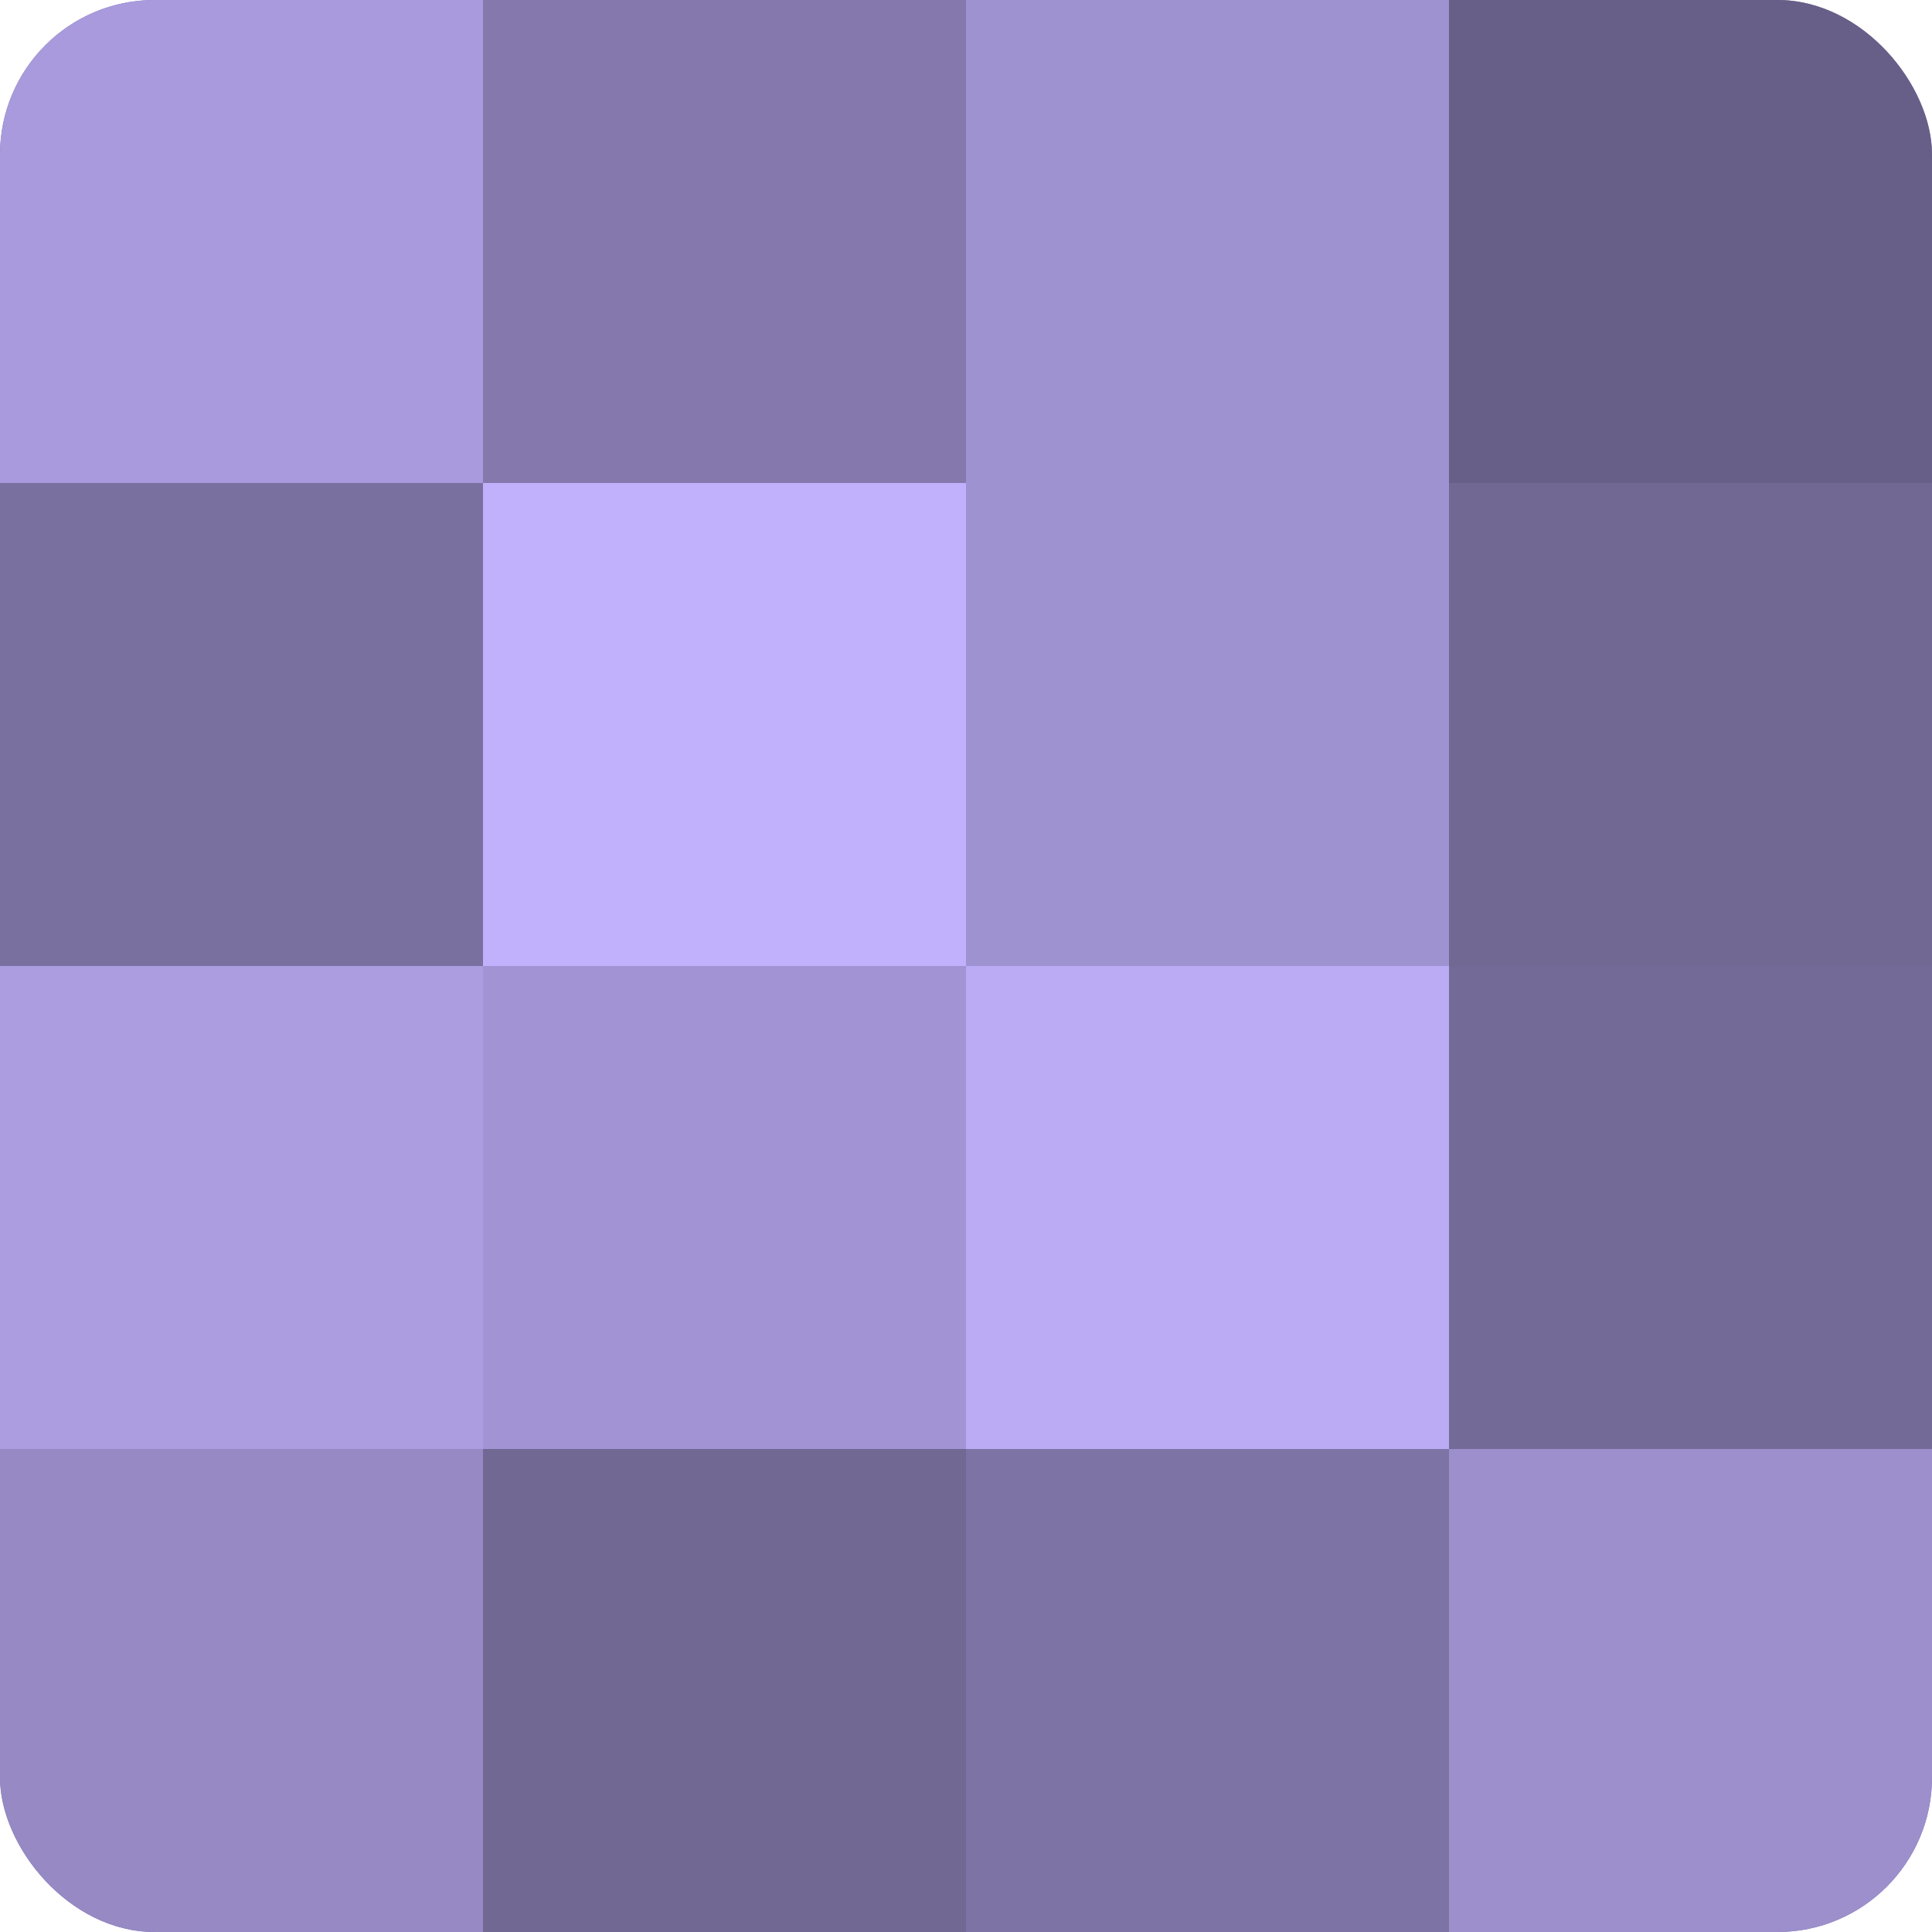
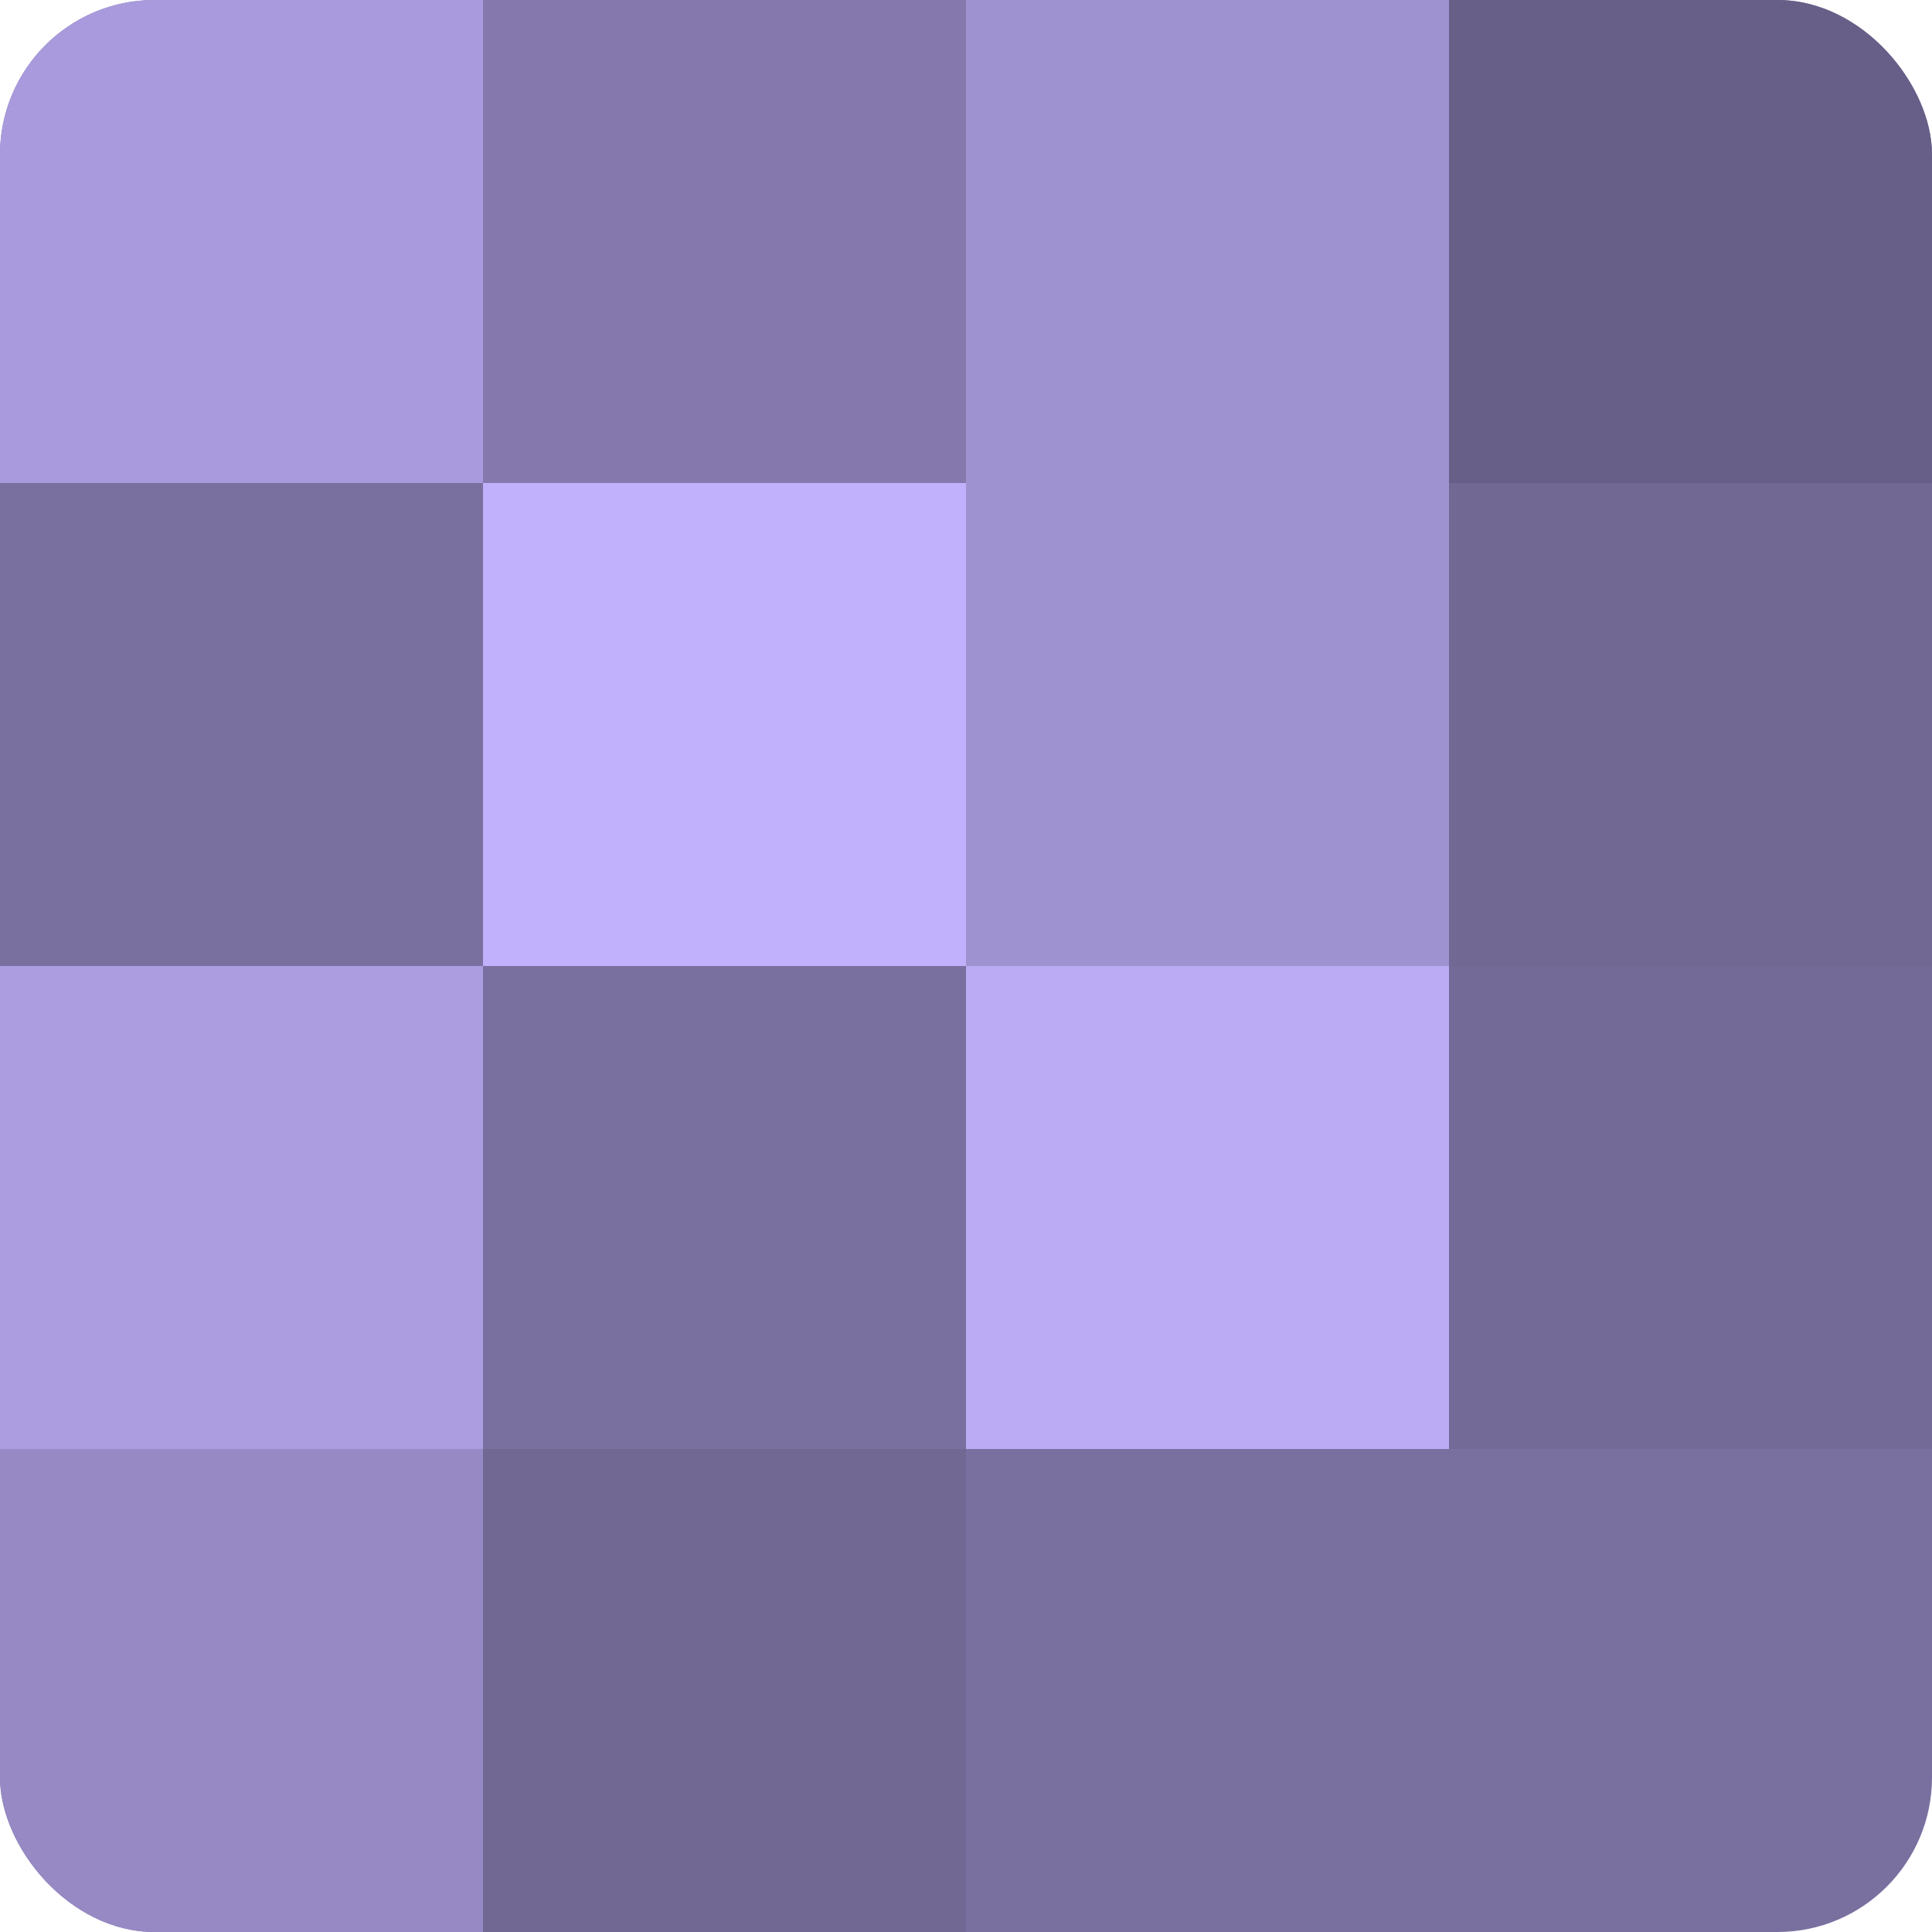
<svg xmlns="http://www.w3.org/2000/svg" width="80" height="80" viewBox="0 0 100 100" preserveAspectRatio="xMidYMid meet">
  <defs>
    <clipPath id="c" width="100" height="100">
      <rect width="100" height="100" rx="8" ry="8" />
    </clipPath>
  </defs>
  <g clip-path="url(#c)">
    <rect width="100" height="100" fill="#7a70a0" />
    <rect width="25" height="25" fill="#a89adc" />
    <rect y="25" width="25" height="25" fill="#7a70a0" />
    <rect y="50" width="25" height="25" fill="#ab9de0" />
    <rect y="75" width="25" height="25" fill="#9689c4" />
    <rect x="25" width="25" height="25" fill="#8478ac" />
    <rect x="25" y="25" width="25" height="25" fill="#c1b0fc" />
-     <rect x="25" y="50" width="25" height="25" fill="#a294d4" />
    <rect x="25" y="75" width="25" height="25" fill="#716894" />
    <rect x="50" width="25" height="25" fill="#9f92d0" />
    <rect x="50" y="25" width="25" height="25" fill="#9f92d0" />
    <rect x="50" y="50" width="25" height="25" fill="#baabf4" />
-     <rect x="50" y="75" width="25" height="25" fill="#7d73a4" />
    <rect x="75" width="25" height="25" fill="#685f88" />
    <rect x="75" y="25" width="25" height="25" fill="#716894" />
    <rect x="75" y="50" width="25" height="25" fill="#746a98" />
-     <rect x="75" y="75" width="25" height="25" fill="#9c8fcc" />
  </g>
</svg>